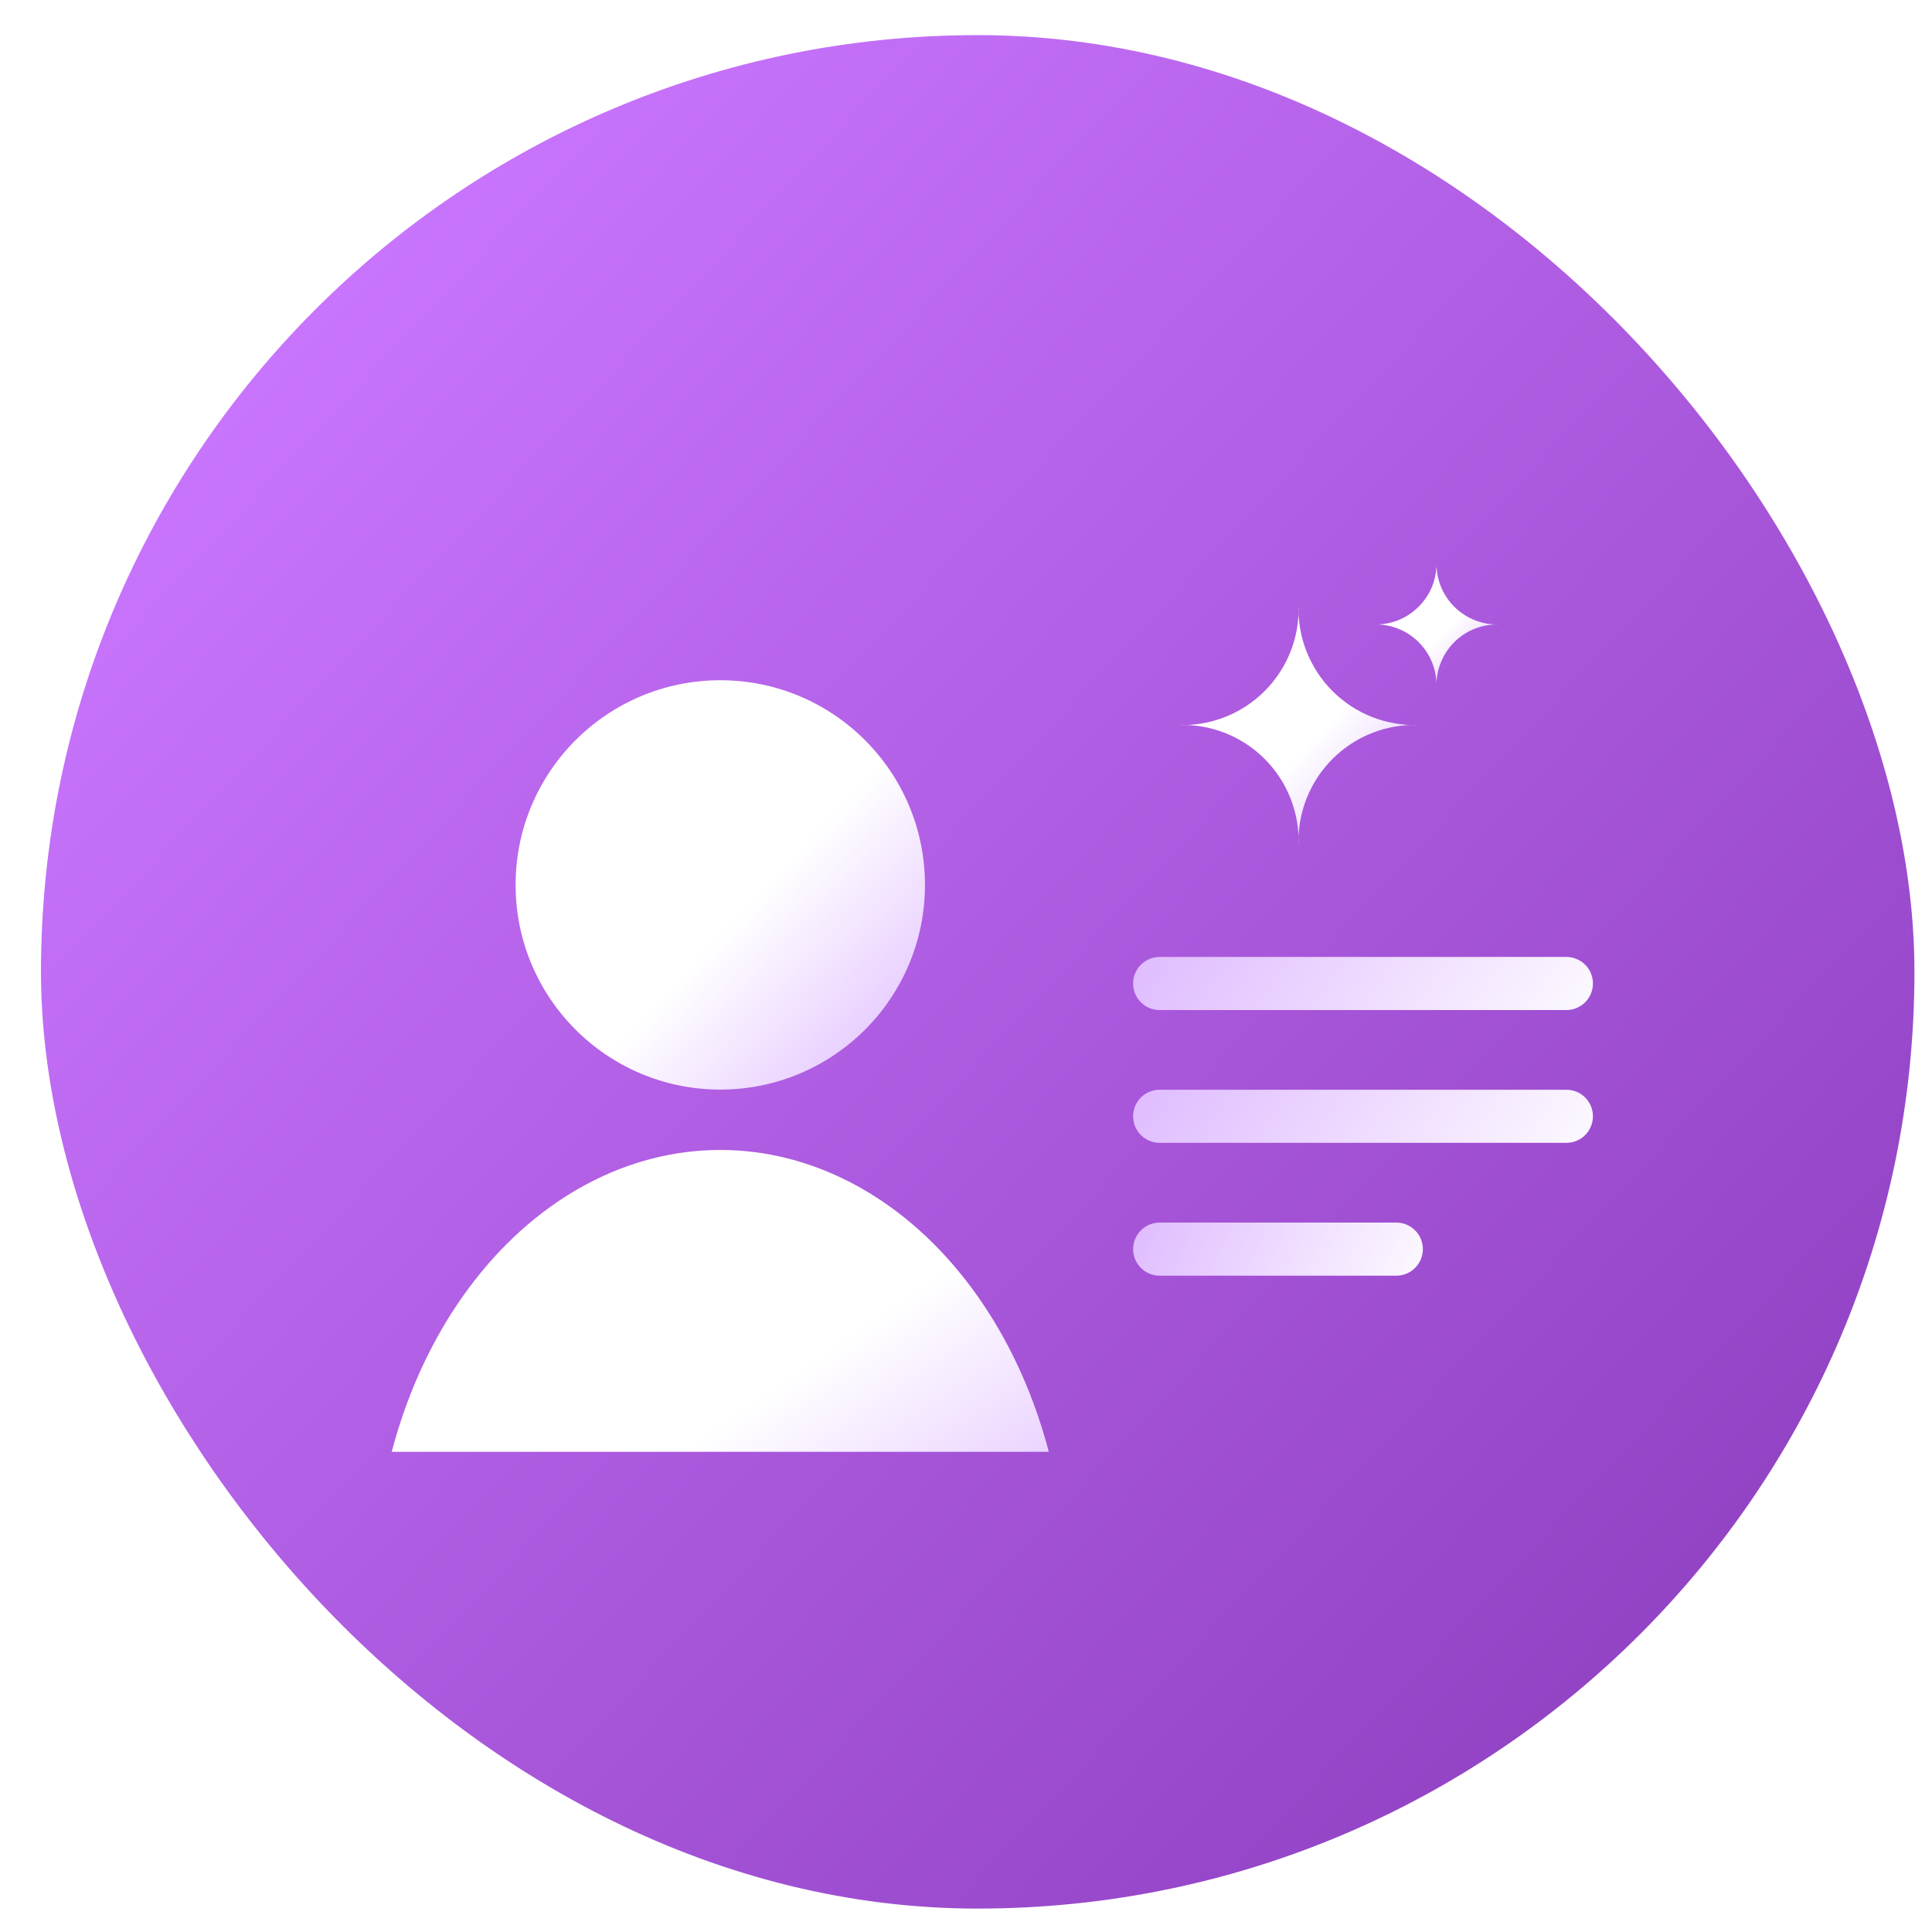
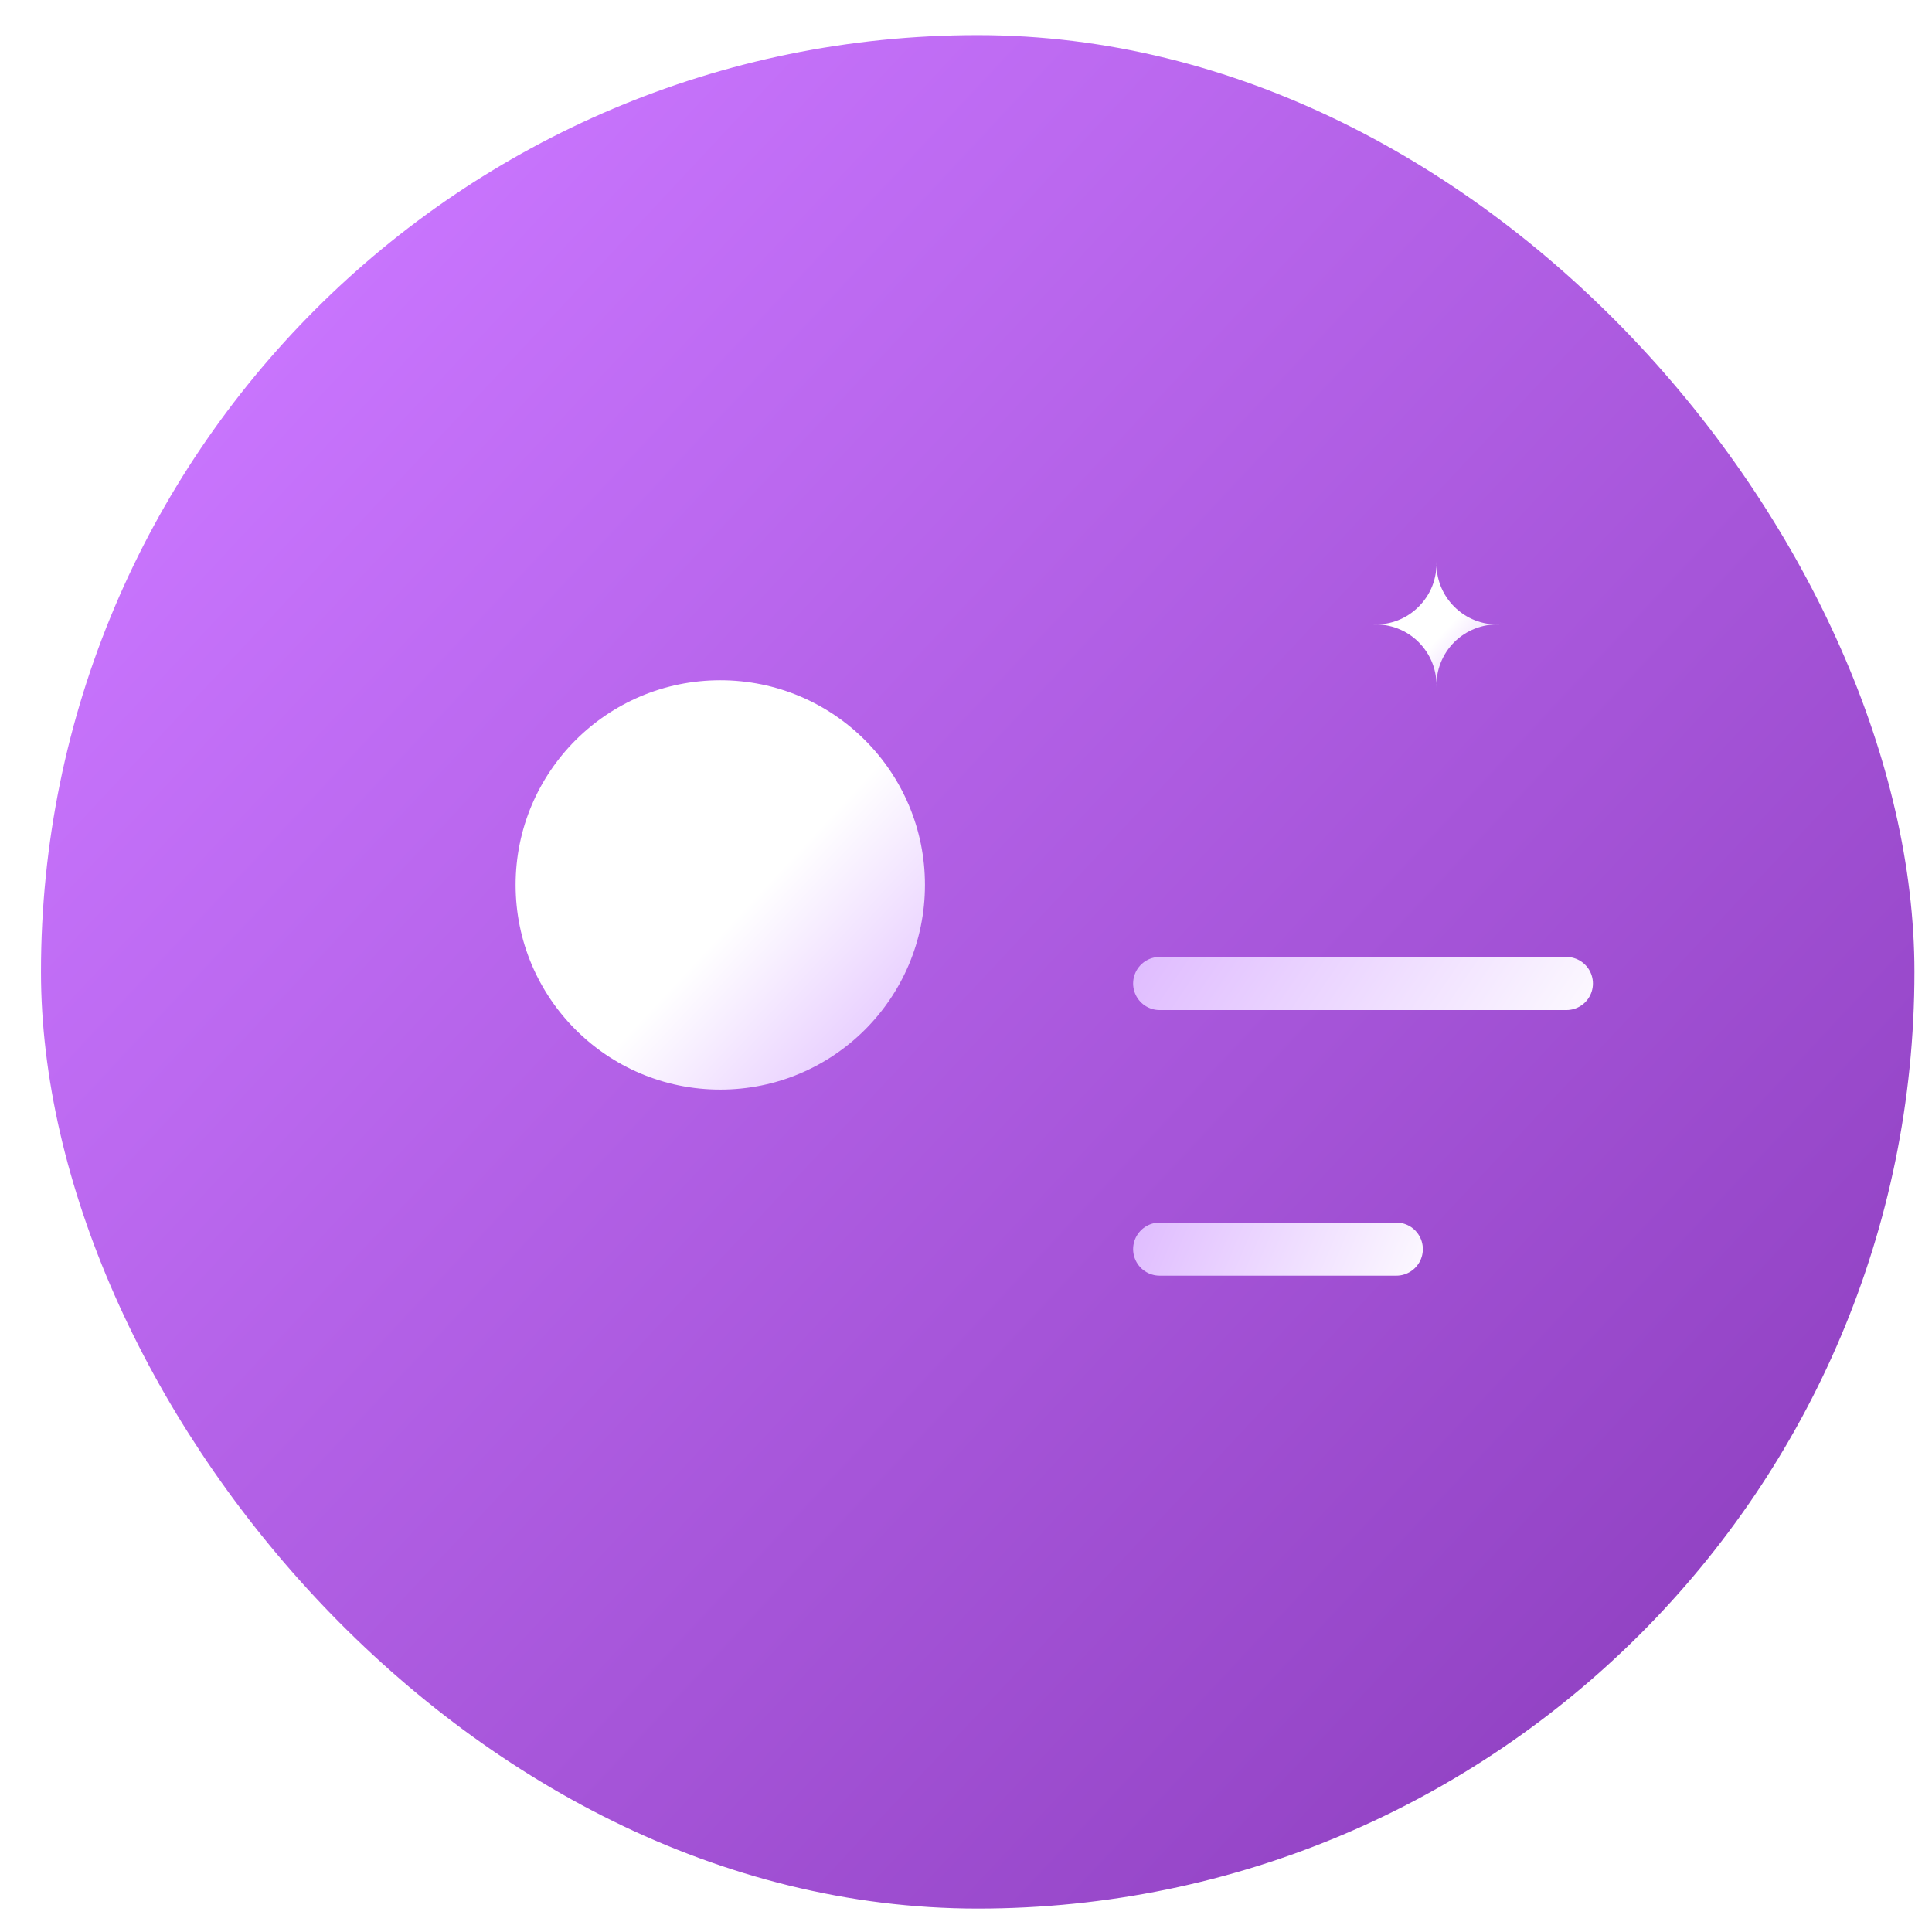
<svg xmlns="http://www.w3.org/2000/svg" width="33" height="33" viewBox="0 0 33 33" fill="none">
  <rect x="0.7" y="0.6" width="32" height="32" rx="16" fill="url(#paint0_linear_5138_3440)" />
  <g clip-path="url(#clip0_5138_3440)">
    <g filter="url(#filter0_d_5138_3440)">
      <path d="M11.903 18.211C13.834 18.211 15.399 16.646 15.399 14.715C15.399 12.784 13.834 11.219 11.903 11.219C9.972 11.219 8.407 12.784 8.407 14.715C8.407 16.646 9.972 18.211 11.903 18.211Z" fill="url(#paint1_linear_5138_3440)" />
    </g>
    <g filter="url(#filter1_d_5138_3440)">
-       <path d="M11.903 19.242C10.333 19.242 8.828 20.038 7.718 21.456C6.608 22.873 5.984 24.795 5.984 26.799H17.821C17.821 24.795 17.197 22.873 16.087 21.456C14.978 20.038 13.472 19.242 11.903 19.242Z" fill="url(#paint2_linear_5138_3440)" />
-     </g>
+       </g>
    <g filter="url(#filter2_d_5138_3440)">
      <line x1="19.354" y1="16.345" x2="26.301" y2="16.345" stroke="url(#paint3_linear_5138_3440)" stroke-width="0.907" stroke-miterlimit="10" stroke-linecap="round" />
    </g>
    <g filter="url(#filter3_d_5138_3440)">
-       <line x1="19.354" y1="18.613" x2="26.301" y2="18.613" stroke="url(#paint4_linear_5138_3440)" stroke-width="0.907" stroke-miterlimit="10" stroke-linecap="round" />
-     </g>
+       </g>
    <g filter="url(#filter4_d_5138_3440)">
      <line x1="19.354" y1="20.882" x2="23.396" y2="20.882" stroke="url(#paint5_linear_5138_3440)" stroke-width="0.907" stroke-miterlimit="10" stroke-linecap="round" />
    </g>
    <g filter="url(#filter5_d_5138_3440)">
-       <path d="M21.78 9.928C21.791 10.2 21.744 10.472 21.645 10.726C21.545 10.98 21.394 11.211 21.201 11.404C21.008 11.597 20.777 11.748 20.523 11.848C20.269 11.947 19.997 11.994 19.725 11.983C19.997 11.973 20.269 12.02 20.523 12.119C20.777 12.219 21.008 12.37 21.201 12.563C21.394 12.756 21.545 12.987 21.645 13.241C21.744 13.495 21.791 13.767 21.78 14.039C21.77 13.767 21.816 13.495 21.916 13.241C22.016 12.987 22.167 12.756 22.36 12.563C22.553 12.37 22.784 12.219 23.038 12.119C23.292 12.02 23.563 11.973 23.836 11.983C23.563 11.994 23.292 11.947 23.038 11.848C22.784 11.748 22.553 11.597 22.36 11.404C22.167 11.211 22.016 10.98 21.916 10.726C21.816 10.472 21.77 10.2 21.78 9.928Z" fill="url(#paint6_linear_5138_3440)" />
-     </g>
+       </g>
    <g filter="url(#filter6_d_5138_3440)">
      <path d="M24.136 9.189C24.141 9.332 24.117 9.475 24.065 9.608C24.013 9.741 23.933 9.861 23.832 9.962C23.732 10.063 23.611 10.143 23.478 10.195C23.345 10.247 23.202 10.271 23.06 10.266C23.202 10.261 23.345 10.285 23.478 10.337C23.611 10.389 23.732 10.468 23.832 10.569C23.933 10.67 24.013 10.791 24.065 10.924C24.117 11.057 24.141 11.199 24.136 11.342C24.131 11.199 24.155 11.057 24.207 10.924C24.259 10.791 24.338 10.67 24.439 10.569C24.54 10.468 24.661 10.389 24.794 10.337C24.927 10.285 25.07 10.261 25.212 10.266C25.07 10.271 24.927 10.247 24.794 10.195C24.661 10.143 24.54 10.063 24.439 9.962C24.338 9.861 24.259 9.741 24.207 9.608C24.155 9.475 24.131 9.332 24.136 9.189Z" fill="url(#paint7_linear_5138_3440)" />
    </g>
  </g>
  <defs>
    <filter id="filter0_d_5138_3440" x="7.607" y="10.419" width="9.392" height="9.392" filterUnits="userSpaceOnUse" color-interpolation-filters="sRGB">
      <feFlood flood-opacity="0" result="BackgroundImageFix" />
      <feColorMatrix in="SourceAlpha" type="matrix" values="0 0 0 0 0 0 0 0 0 0 0 0 0 0 0 0 0 0 127 0" result="hardAlpha" />
      <feOffset dx="0.4" dy="0.4" />
      <feGaussianBlur stdDeviation="0.6" />
      <feComposite in2="hardAlpha" operator="out" />
      <feColorMatrix type="matrix" values="0 0 0 0 0 0 0 0 0 0 0 0 0 0 0 0 0 0 0.25 0" />
      <feBlend mode="normal" in2="BackgroundImageFix" result="effect1_dropShadow_5138_3440" />
      <feBlend mode="normal" in="SourceGraphic" in2="effect1_dropShadow_5138_3440" result="shape" />
    </filter>
    <filter id="filter1_d_5138_3440" x="5.184" y="18.442" width="14.237" height="9.957" filterUnits="userSpaceOnUse" color-interpolation-filters="sRGB">
      <feFlood flood-opacity="0" result="BackgroundImageFix" />
      <feColorMatrix in="SourceAlpha" type="matrix" values="0 0 0 0 0 0 0 0 0 0 0 0 0 0 0 0 0 0 127 0" result="hardAlpha" />
      <feOffset dx="0.4" dy="0.4" />
      <feGaussianBlur stdDeviation="0.6" />
      <feComposite in2="hardAlpha" operator="out" />
      <feColorMatrix type="matrix" values="0 0 0 0 0 0 0 0 0 0 0 0 0 0 0 0 0 0 0.25 0" />
      <feBlend mode="normal" in2="BackgroundImageFix" result="effect1_dropShadow_5138_3440" />
      <feBlend mode="normal" in="SourceGraphic" in2="effect1_dropShadow_5138_3440" result="shape" />
    </filter>
    <filter id="filter2_d_5138_3440" x="17.993" y="14.983" width="10.576" height="3.63" filterUnits="userSpaceOnUse" color-interpolation-filters="sRGB">
      <feFlood flood-opacity="0" result="BackgroundImageFix" />
      <feColorMatrix in="SourceAlpha" type="matrix" values="0 0 0 0 0 0 0 0 0 0 0 0 0 0 0 0 0 0 127 0" result="hardAlpha" />
      <feOffset dx="0.454" dy="0.454" />
      <feGaussianBlur stdDeviation="0.68" />
      <feComposite in2="hardAlpha" operator="out" />
      <feColorMatrix type="matrix" values="0 0 0 0 0 0 0 0 0 0 0 0 0 0 0 0 0 0 0.25 0" />
      <feBlend mode="normal" in2="BackgroundImageFix" result="effect1_dropShadow_5138_3440" />
      <feBlend mode="normal" in="SourceGraphic" in2="effect1_dropShadow_5138_3440" result="shape" />
    </filter>
    <filter id="filter3_d_5138_3440" x="17.993" y="17.253" width="10.576" height="3.628" filterUnits="userSpaceOnUse" color-interpolation-filters="sRGB">
      <feFlood flood-opacity="0" result="BackgroundImageFix" />
      <feColorMatrix in="SourceAlpha" type="matrix" values="0 0 0 0 0 0 0 0 0 0 0 0 0 0 0 0 0 0 127 0" result="hardAlpha" />
      <feOffset dx="0.454" dy="0.454" />
      <feGaussianBlur stdDeviation="0.68" />
      <feComposite in2="hardAlpha" operator="out" />
      <feColorMatrix type="matrix" values="0 0 0 0 0 0 0 0 0 0 0 0 0 0 0 0 0 0 0.25 0" />
      <feBlend mode="normal" in2="BackgroundImageFix" result="effect1_dropShadow_5138_3440" />
      <feBlend mode="normal" in="SourceGraphic" in2="effect1_dropShadow_5138_3440" result="shape" />
    </filter>
    <filter id="filter4_d_5138_3440" x="17.993" y="19.523" width="7.671" height="3.628" filterUnits="userSpaceOnUse" color-interpolation-filters="sRGB">
      <feFlood flood-opacity="0" result="BackgroundImageFix" />
      <feColorMatrix in="SourceAlpha" type="matrix" values="0 0 0 0 0 0 0 0 0 0 0 0 0 0 0 0 0 0 127 0" result="hardAlpha" />
      <feOffset dx="0.454" dy="0.454" />
      <feGaussianBlur stdDeviation="0.68" />
      <feComposite in2="hardAlpha" operator="out" />
      <feColorMatrix type="matrix" values="0 0 0 0 0 0 0 0 0 0 0 0 0 0 0 0 0 0 0.25 0" />
      <feBlend mode="normal" in2="BackgroundImageFix" result="effect1_dropShadow_5138_3440" />
      <feBlend mode="normal" in="SourceGraphic" in2="effect1_dropShadow_5138_3440" result="shape" />
    </filter>
    <filter id="filter5_d_5138_3440" x="18.925" y="9.128" width="6.511" height="6.511" filterUnits="userSpaceOnUse" color-interpolation-filters="sRGB">
      <feFlood flood-opacity="0" result="BackgroundImageFix" />
      <feColorMatrix in="SourceAlpha" type="matrix" values="0 0 0 0 0 0 0 0 0 0 0 0 0 0 0 0 0 0 127 0" result="hardAlpha" />
      <feOffset dx="0.4" dy="0.4" />
      <feGaussianBlur stdDeviation="0.6" />
      <feComposite in2="hardAlpha" operator="out" />
      <feColorMatrix type="matrix" values="0 0 0 0 0 0 0 0 0 0 0 0 0 0 0 0 0 0 0.25 0" />
      <feBlend mode="normal" in2="BackgroundImageFix" result="effect1_dropShadow_5138_3440" />
      <feBlend mode="normal" in="SourceGraphic" in2="effect1_dropShadow_5138_3440" result="shape" />
    </filter>
    <filter id="filter6_d_5138_3440" x="22.26" y="8.389" width="4.552" height="4.552" filterUnits="userSpaceOnUse" color-interpolation-filters="sRGB">
      <feFlood flood-opacity="0" result="BackgroundImageFix" />
      <feColorMatrix in="SourceAlpha" type="matrix" values="0 0 0 0 0 0 0 0 0 0 0 0 0 0 0 0 0 0 127 0" result="hardAlpha" />
      <feOffset dx="0.4" dy="0.4" />
      <feGaussianBlur stdDeviation="0.6" />
      <feComposite in2="hardAlpha" operator="out" />
      <feColorMatrix type="matrix" values="0 0 0 0 0 0 0 0 0 0 0 0 0 0 0 0 0 0 0.25 0" />
      <feBlend mode="normal" in2="BackgroundImageFix" result="effect1_dropShadow_5138_3440" />
      <feBlend mode="normal" in="SourceGraphic" in2="effect1_dropShadow_5138_3440" result="shape" />
    </filter>
    <linearGradient id="paint0_linear_5138_3440" x1="4.798" y1="4.128" x2="36.371" y2="33.646" gradientUnits="userSpaceOnUse">
      <stop stop-color="#CA76FF" />
      <stop offset="1" stop-color="#8234B3" />
    </linearGradient>
    <linearGradient id="paint1_linear_5138_3440" x1="12.281" y1="15.147" x2="15.423" y2="18.069" gradientUnits="userSpaceOnUse">
      <stop stop-color="white" />
      <stop offset="1" stop-color="#DFBBFF" />
    </linearGradient>
    <linearGradient id="paint2_linear_5138_3440" x1="12.542" y1="23.487" x2="15.719" y2="28.116" gradientUnits="userSpaceOnUse">
      <stop stop-color="white" />
      <stop offset="1" stop-color="#DFBBFF" />
    </linearGradient>
    <linearGradient id="paint3_linear_5138_3440" x1="21.034" y1="12.681" x2="27.416" y2="17.023" gradientUnits="userSpaceOnUse">
      <stop stop-color="#DFBBFF" />
      <stop offset="1" stop-color="white" />
    </linearGradient>
    <linearGradient id="paint4_linear_5138_3440" x1="21.034" y1="14.948" x2="27.416" y2="19.291" gradientUnits="userSpaceOnUse">
      <stop stop-color="#DFBBFF" />
      <stop offset="1" stop-color="white" />
    </linearGradient>
    <linearGradient id="paint5_linear_5138_3440" x1="20.245" y1="17.218" x2="25.215" y2="19.349" gradientUnits="userSpaceOnUse">
      <stop stop-color="#DFBBFF" />
      <stop offset="1" stop-color="white" />
    </linearGradient>
    <linearGradient id="paint6_linear_5138_3440" x1="22.003" y1="12.237" x2="23.85" y2="13.956" gradientUnits="userSpaceOnUse">
      <stop stop-color="white" />
      <stop offset="1" stop-color="#DFBBFF" />
    </linearGradient>
    <linearGradient id="paint7_linear_5138_3440" x1="24.252" y1="10.399" x2="25.22" y2="11.299" gradientUnits="userSpaceOnUse">
      <stop stop-color="white" />
      <stop offset="1" stop-color="#DFBBFF" />
    </linearGradient>
    <clipPath id="clip0_5138_3440">
      <rect width="22" height="16.4" fill="white" transform="translate(5.7 8.4)" />
    </clipPath>
  </defs>
</svg>